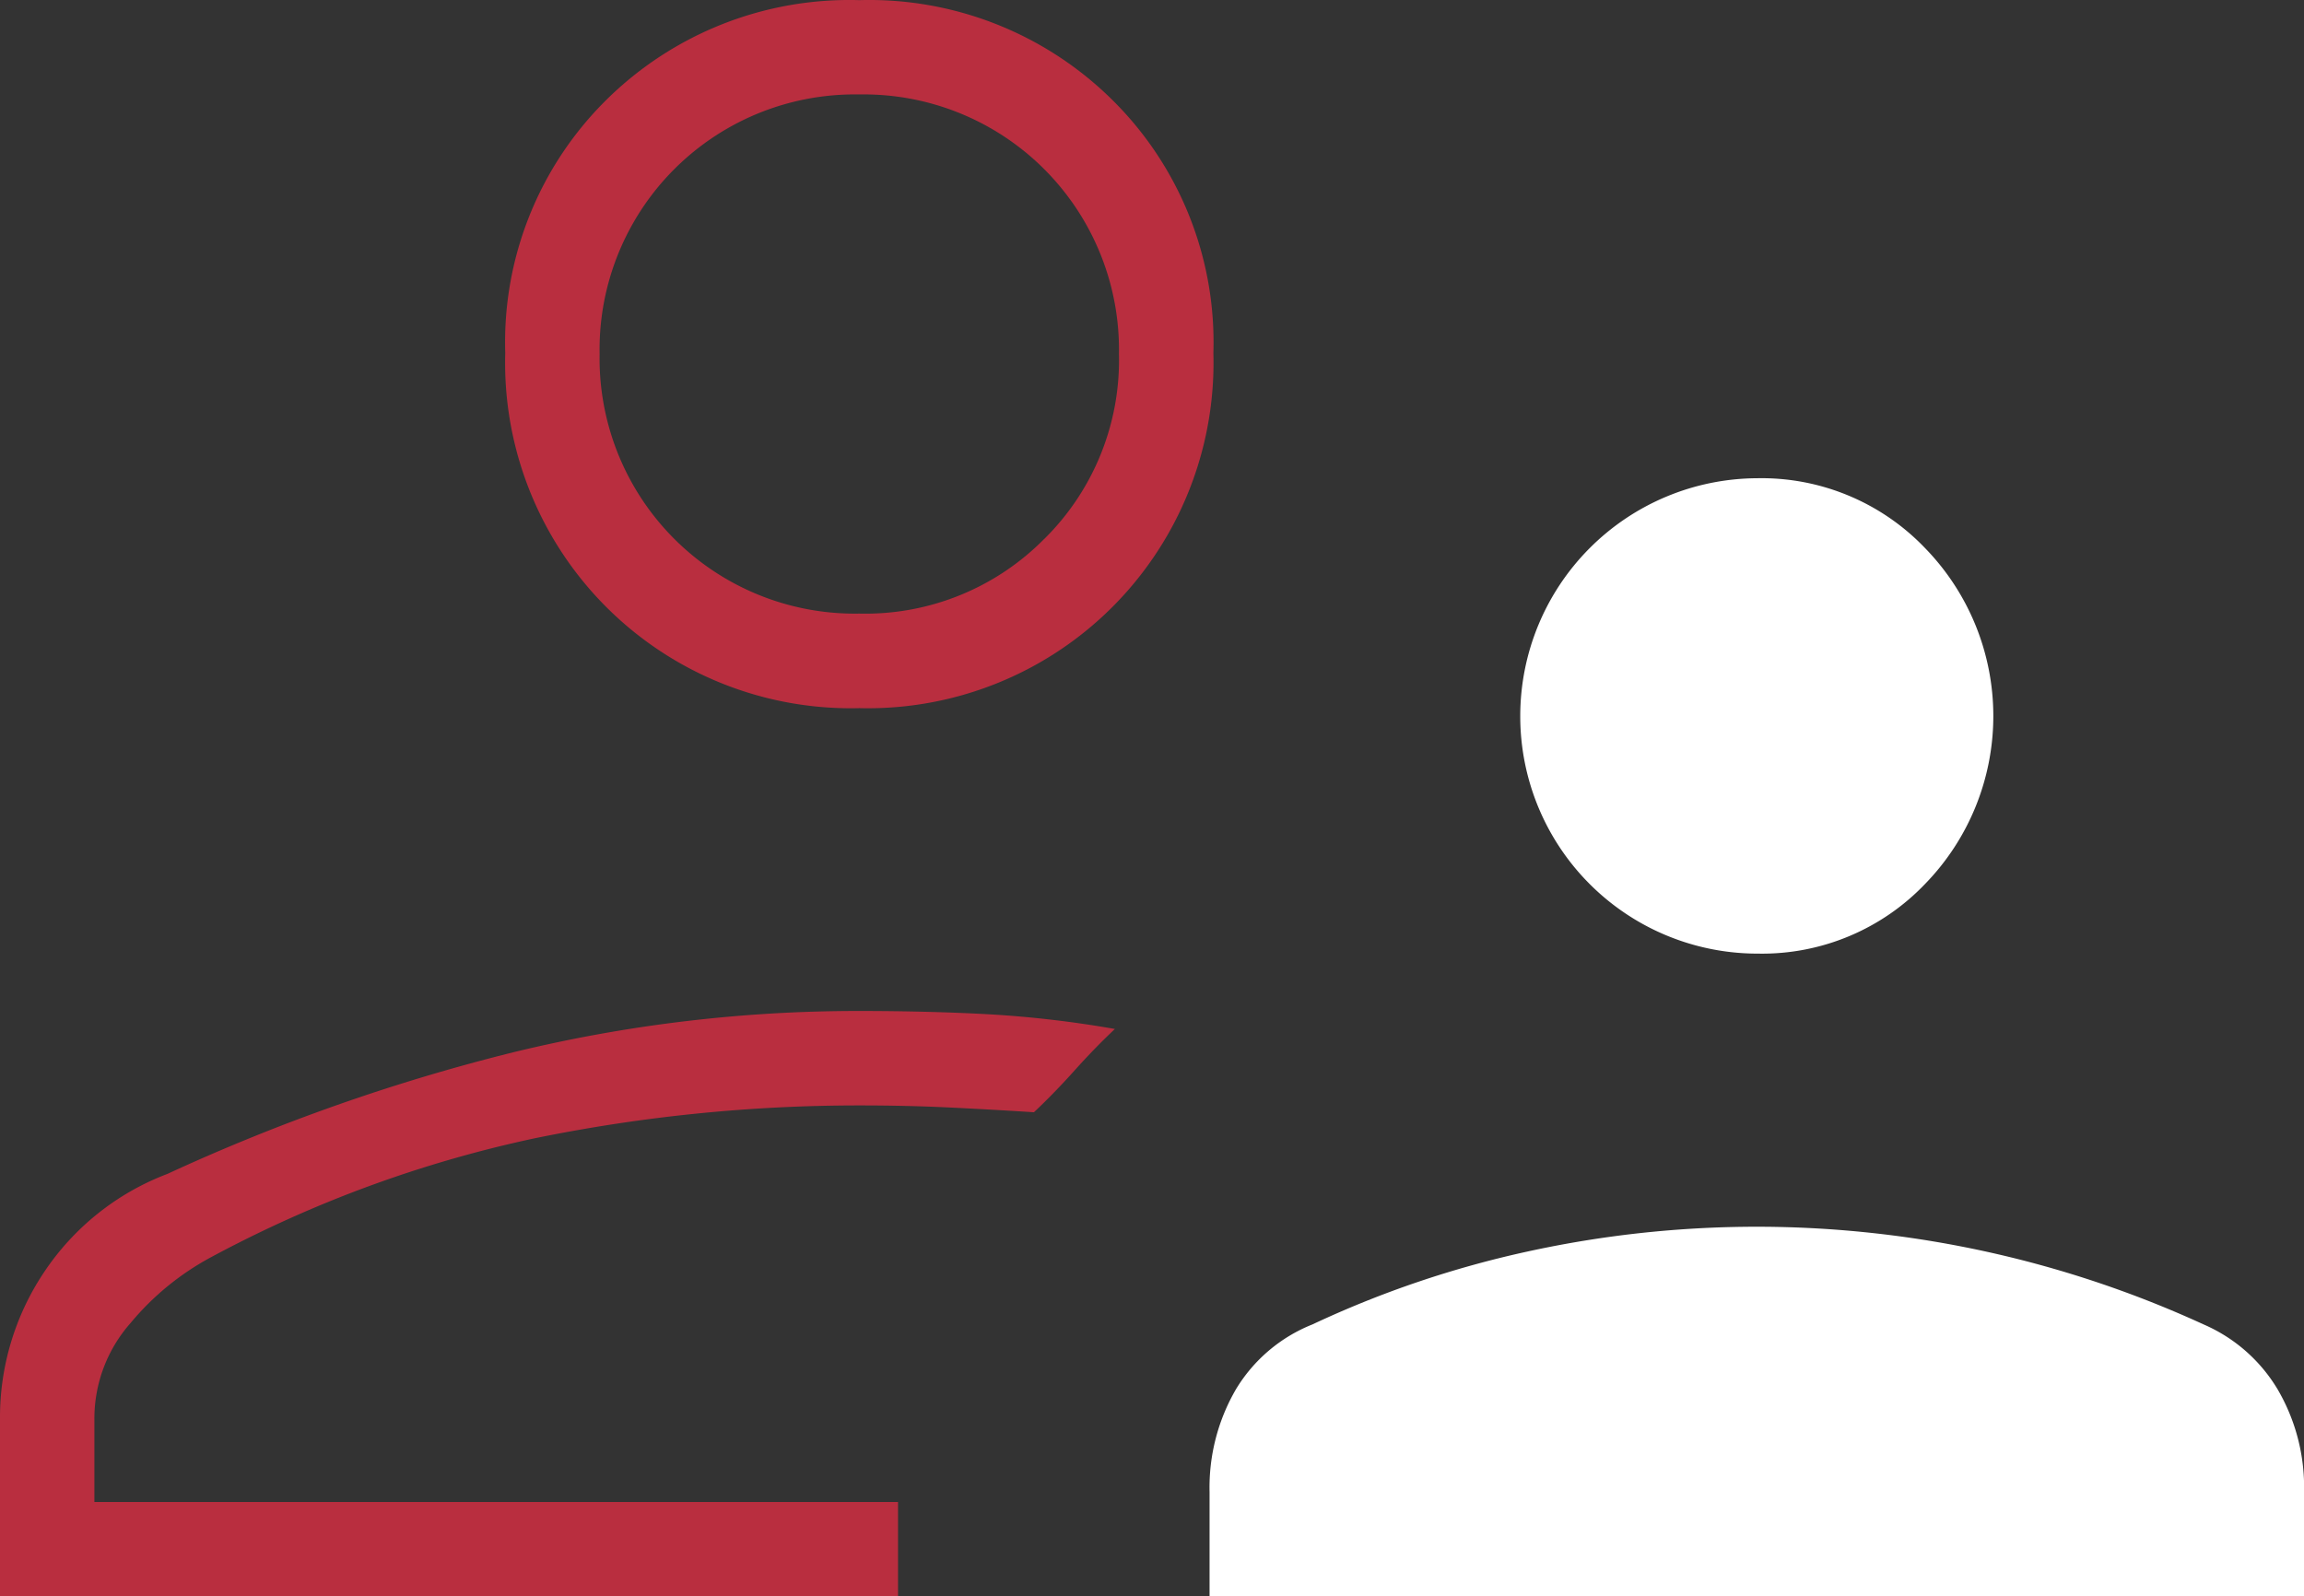
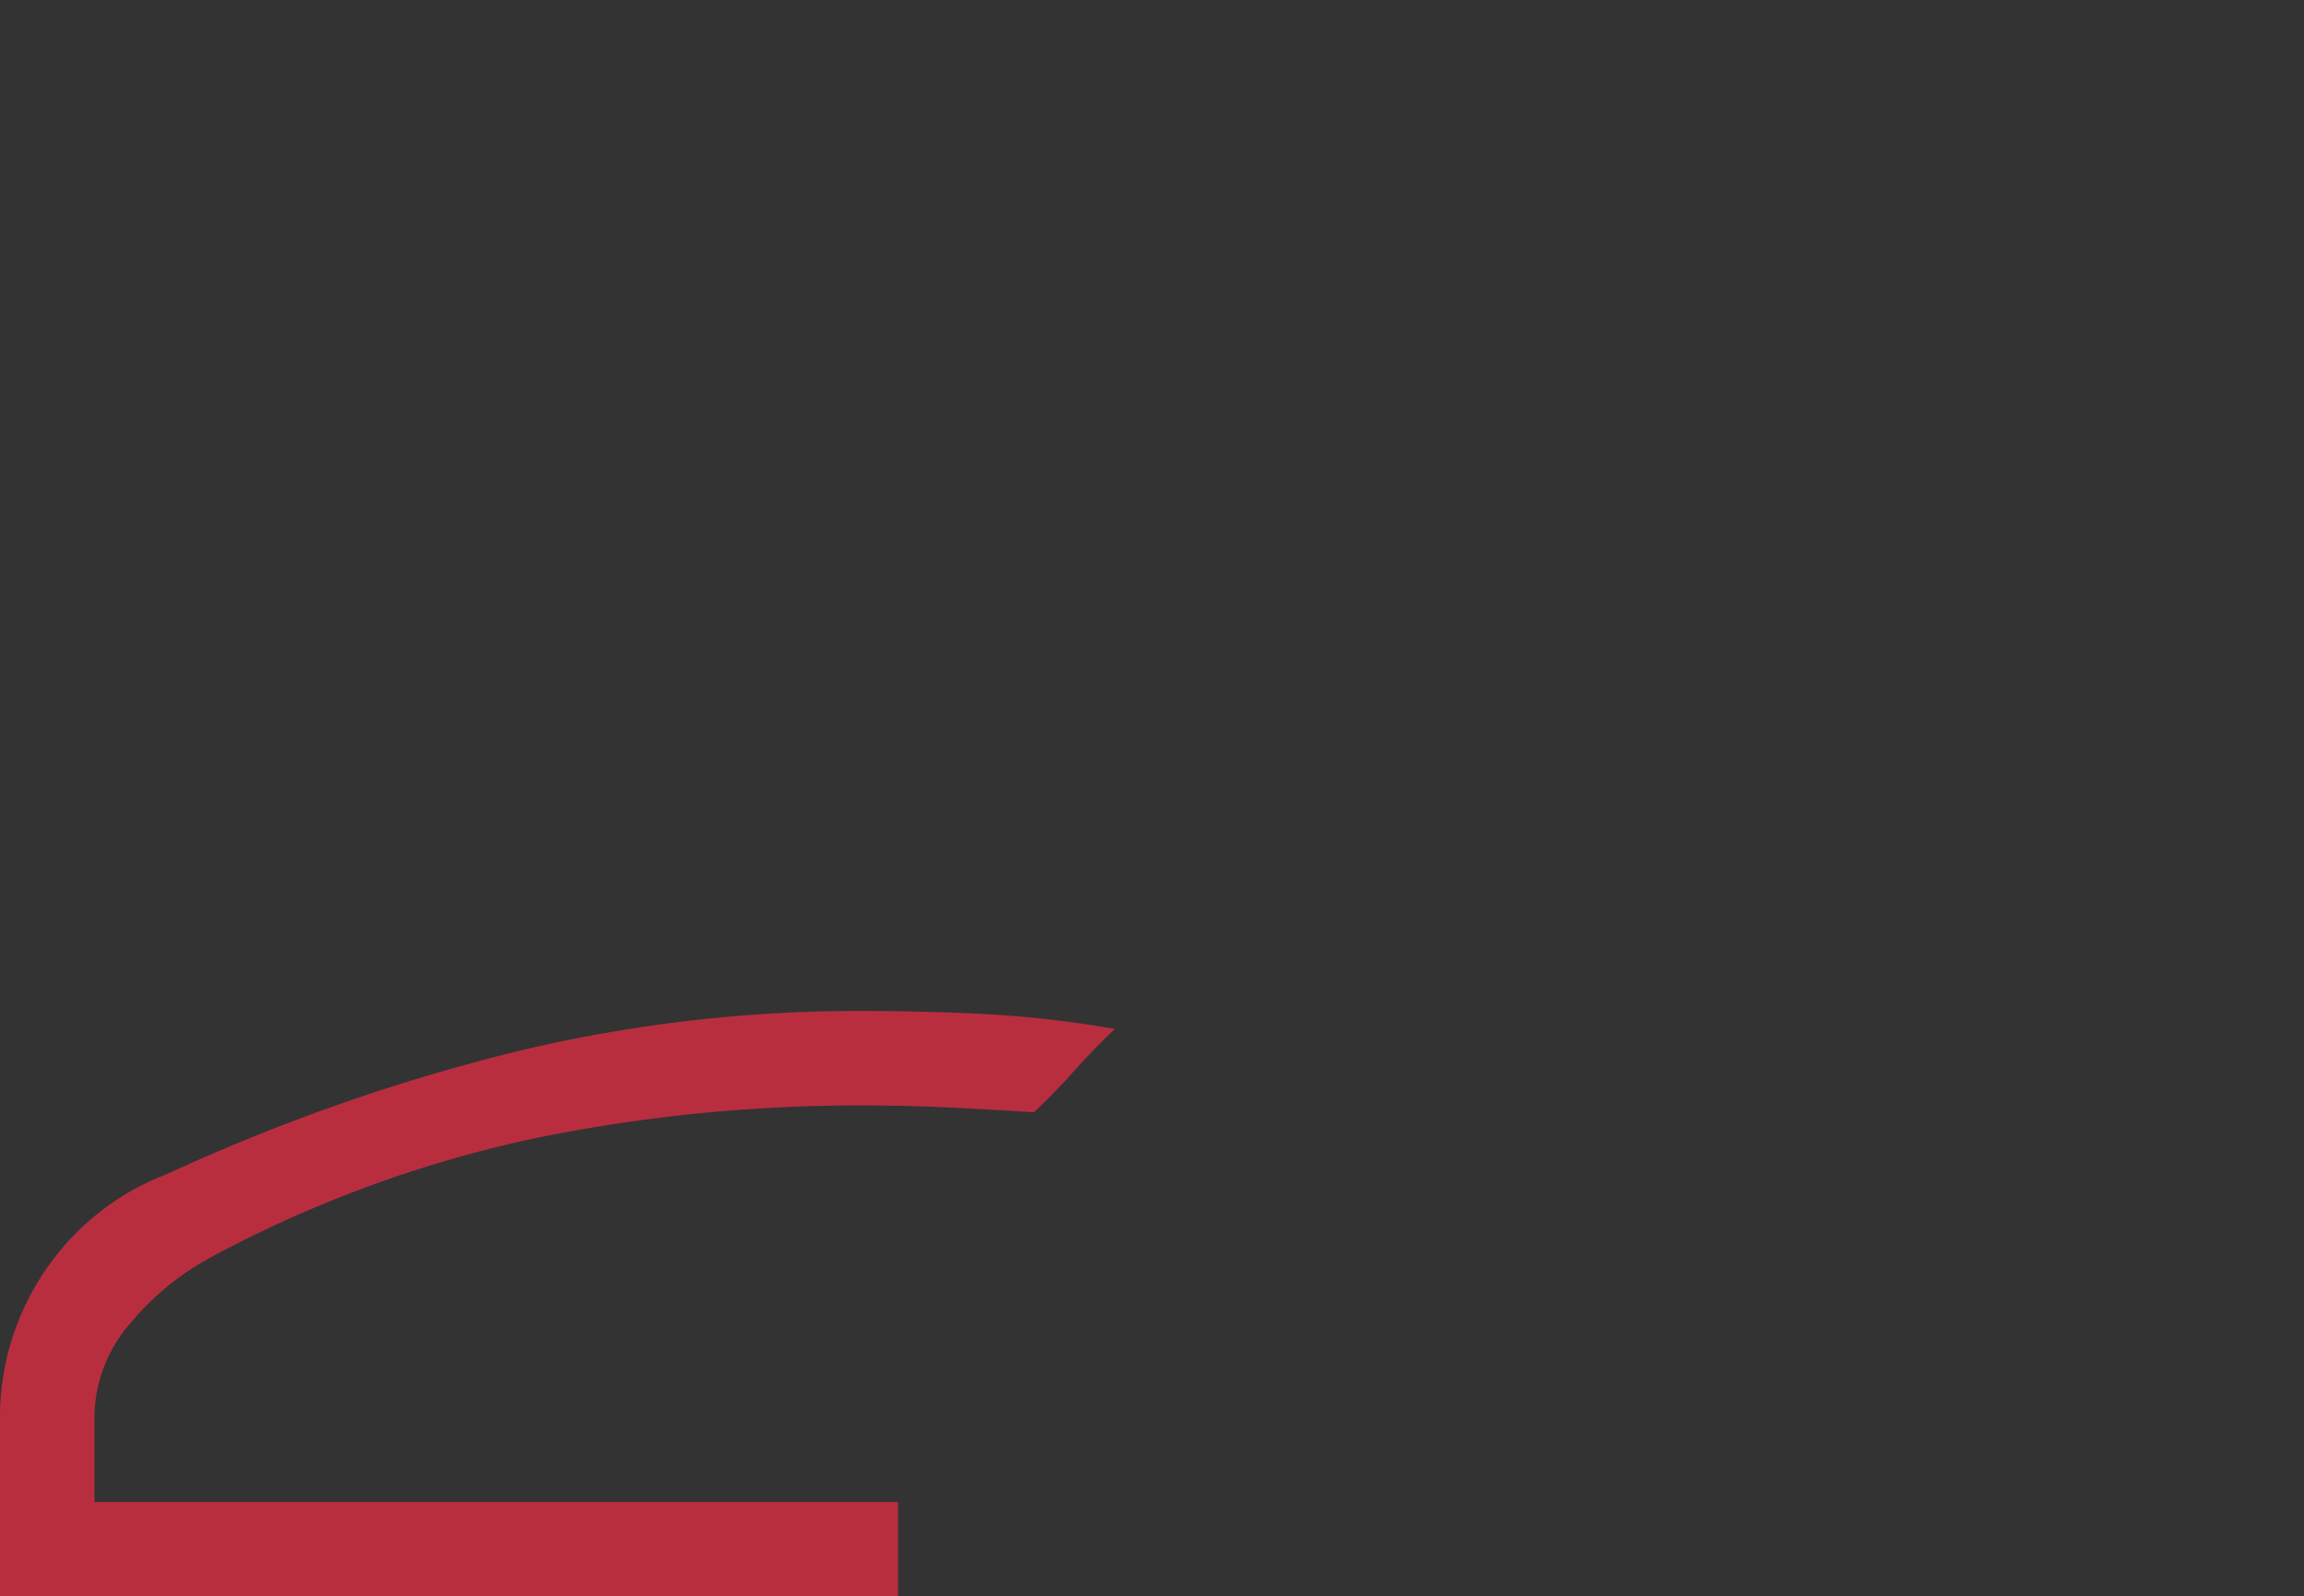
<svg xmlns="http://www.w3.org/2000/svg" id="ic-consulenza-it" width="69.269" height="48" viewBox="0 0 69.269 48">
  <rect x="0" y="0" width="69.269" height="48" fill="#333333" stroke="none" />
  <g id="Raggruppa_55" data-name="Raggruppa 55">
-     <path id="Tracciato_74" data-name="Tracciato 74" d="M37.147,33.306A7.135,7.135,0,0,1,30,26.159a7.151,7.151,0,0,1,7.112-7.147,6.8,6.8,0,0,1,5.058,2.1,7.239,7.239,0,0,1,0,10.1A6.775,6.775,0,0,1,37.147,33.306Z" transform="translate(15.706 -4.632)" fill="#fff" />
-     <path id="Tracciato_75" data-name="Tracciato 75" d="M24.938,42.313V39.169a5.872,5.872,0,0,1,.792-3.08,4.724,4.724,0,0,1,2.3-1.952A30.489,30.489,0,0,1,34.5,31.944a32.208,32.208,0,0,1,20.322,2.192,4.819,4.819,0,0,1,2.229,1.956,5.833,5.833,0,0,1,.793,3.076v3.144Z" transform="translate(11.427 5.687)" fill="#fff" />
    <path id="Tracciato_76" data-name="Tracciato 76" d="M5.231,45.294V39.956a7.843,7.843,0,0,1,1.319-4.4,7.761,7.761,0,0,1,3.716-2.965,58.3,58.3,0,0,1,10.395-3.656,43.782,43.782,0,0,1,10.376-1.242q2.129,0,3.938.1a32.668,32.668,0,0,1,3.775.441q-.609.573-1.216,1.251t-1.218,1.253q-1.2-.078-2.513-.142t-2.738-.063a48.485,48.485,0,0,0-9.763.989,36.686,36.686,0,0,0-9.712,3.567,8.17,8.17,0,0,0-2.441,1.995,4.336,4.336,0,0,0-1.08,2.873v2.5H32.23v2.84Z" transform="translate(-5.231 2.706)" fill="#b92e3f" />
-     <path id="Tracciato_77" data-name="Tracciato 77" d="M31.714,14.223a10.385,10.385,0,0,0-7.606-3,10.385,10.385,0,0,0-7.606,3,10.243,10.243,0,0,0-3.039,7.606A10.389,10.389,0,0,0,24.108,32.512,10.389,10.389,0,0,0,34.753,21.829,10.243,10.243,0,0,0,31.714,14.223Zm-2.046,13.2a7.554,7.554,0,0,1-5.56,2.246A7.672,7.672,0,0,1,16.3,21.865a7.672,7.672,0,0,1,7.807-7.806,7.675,7.675,0,0,1,7.807,7.806A7.552,7.552,0,0,1,29.667,27.426Z" transform="translate(1.727 -11.219)" fill="#b92e3f" />
  </g>
</svg>